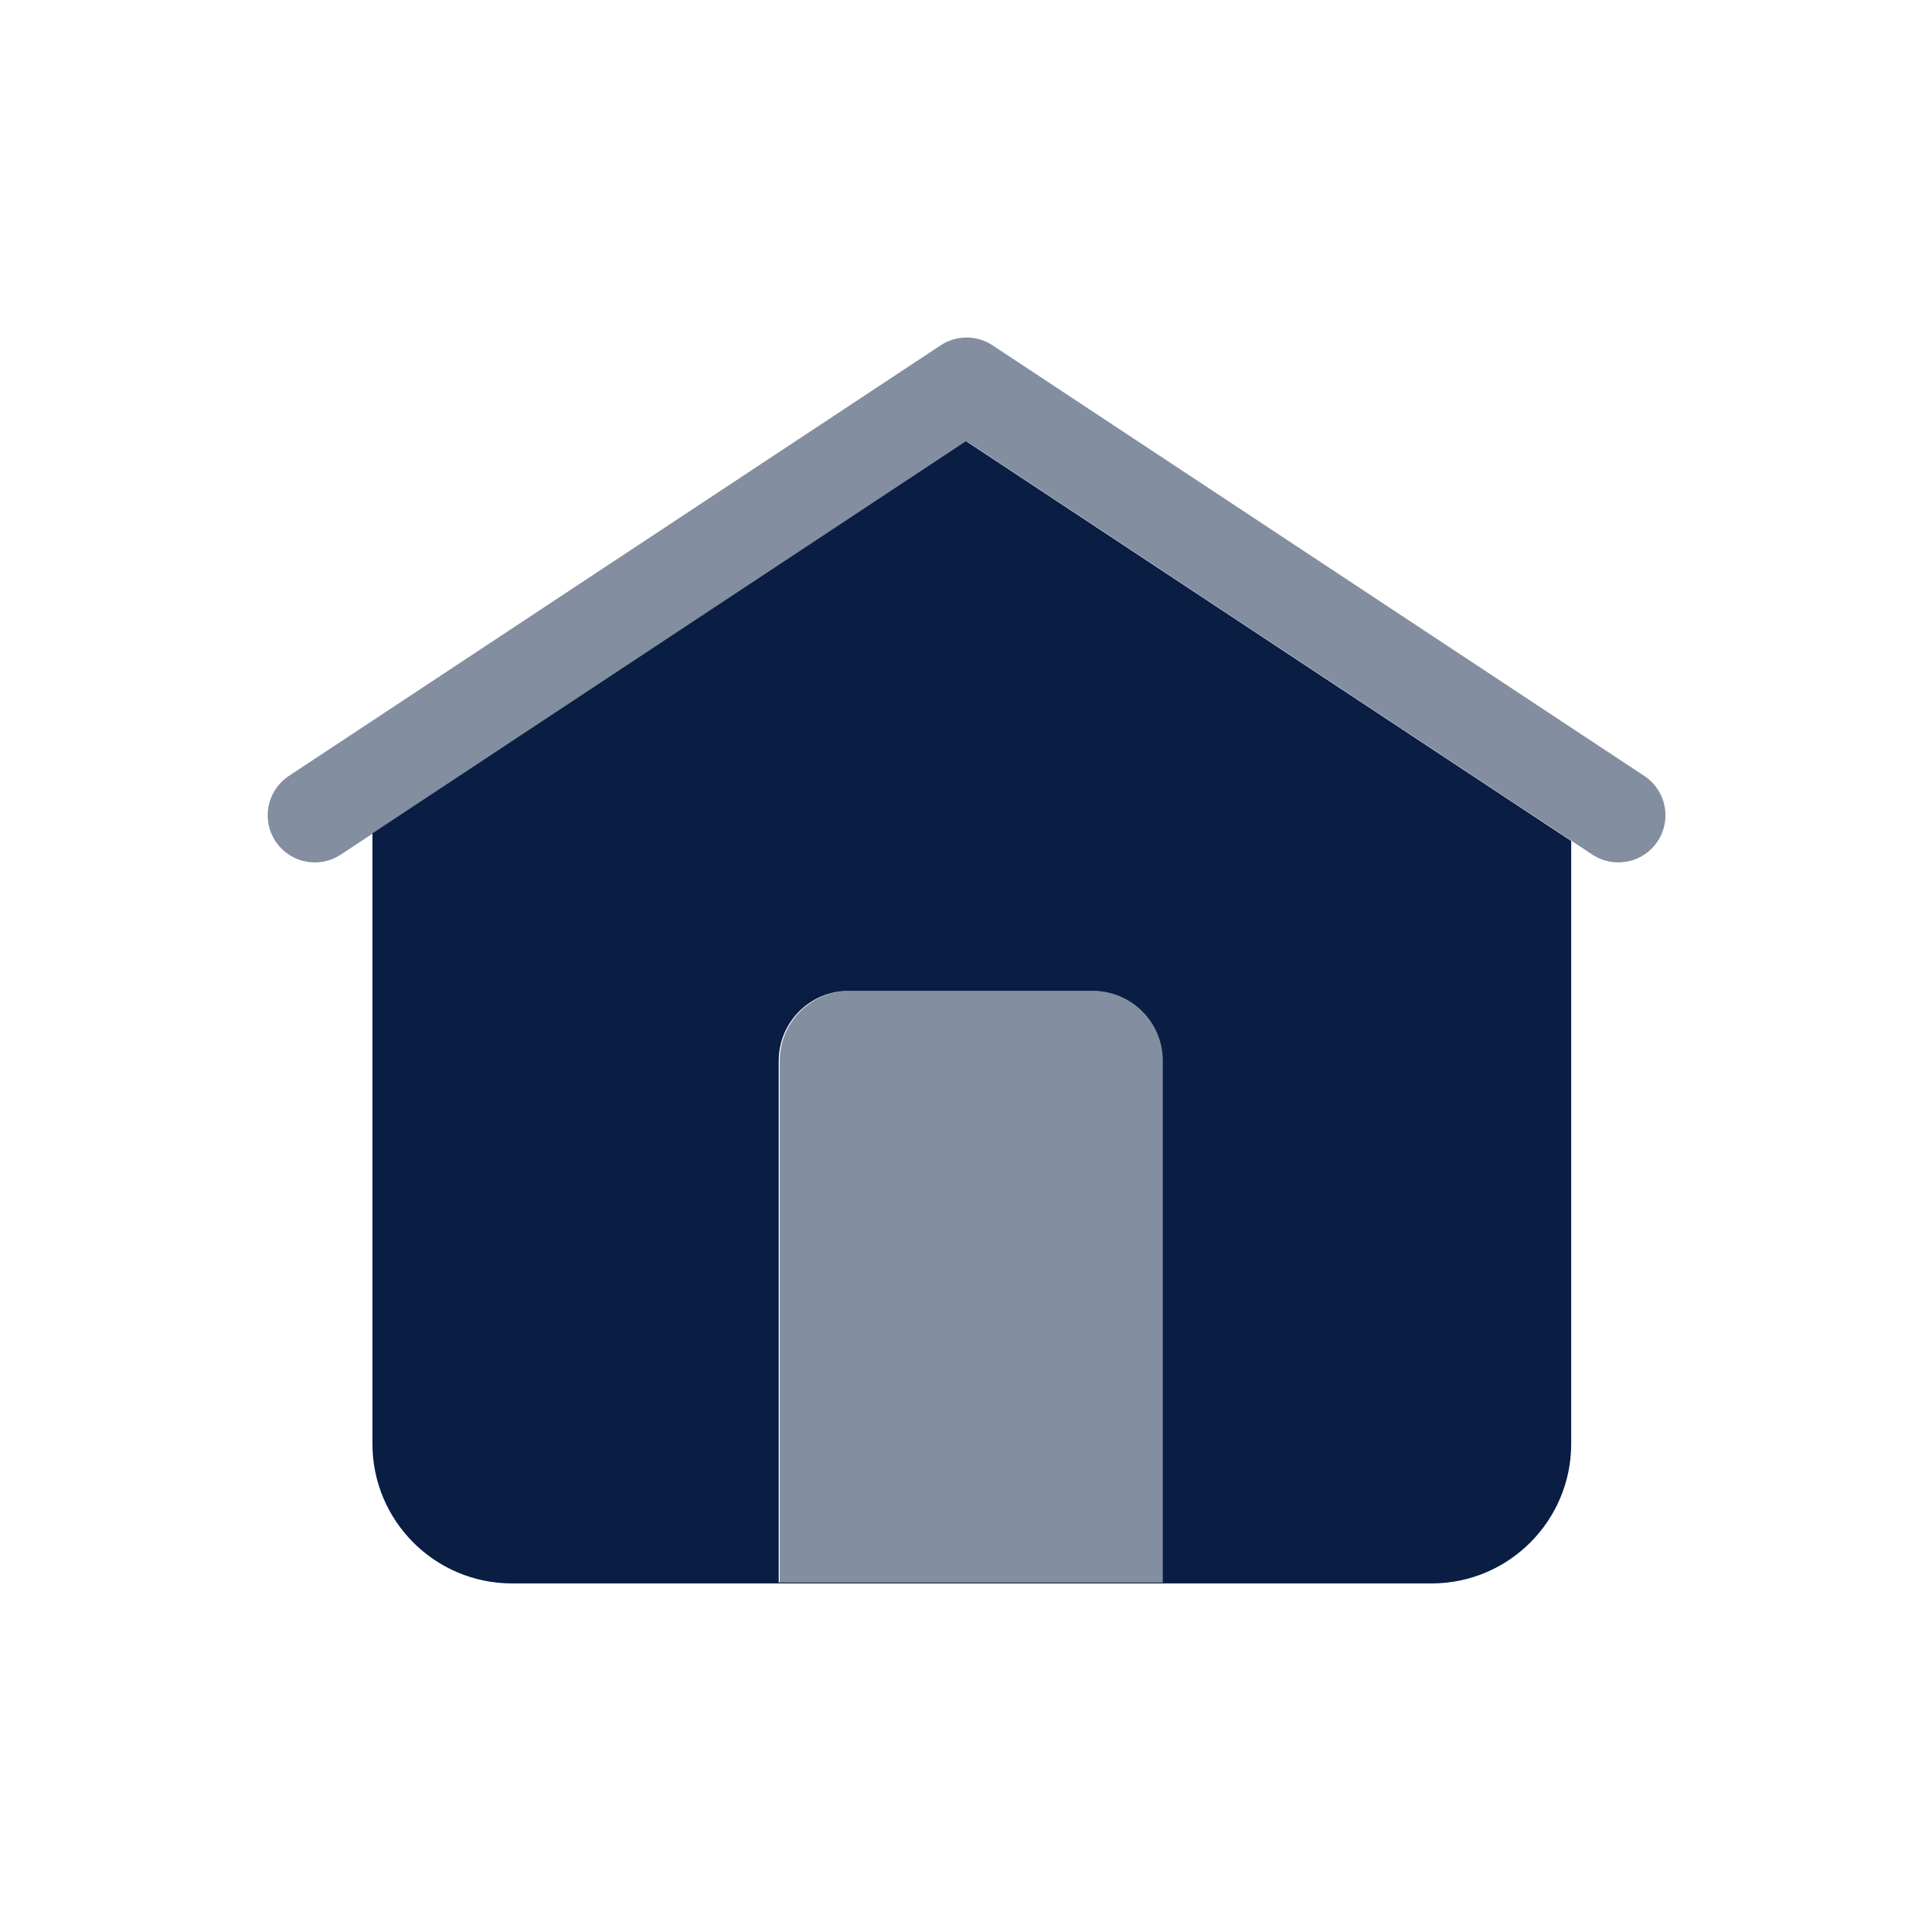
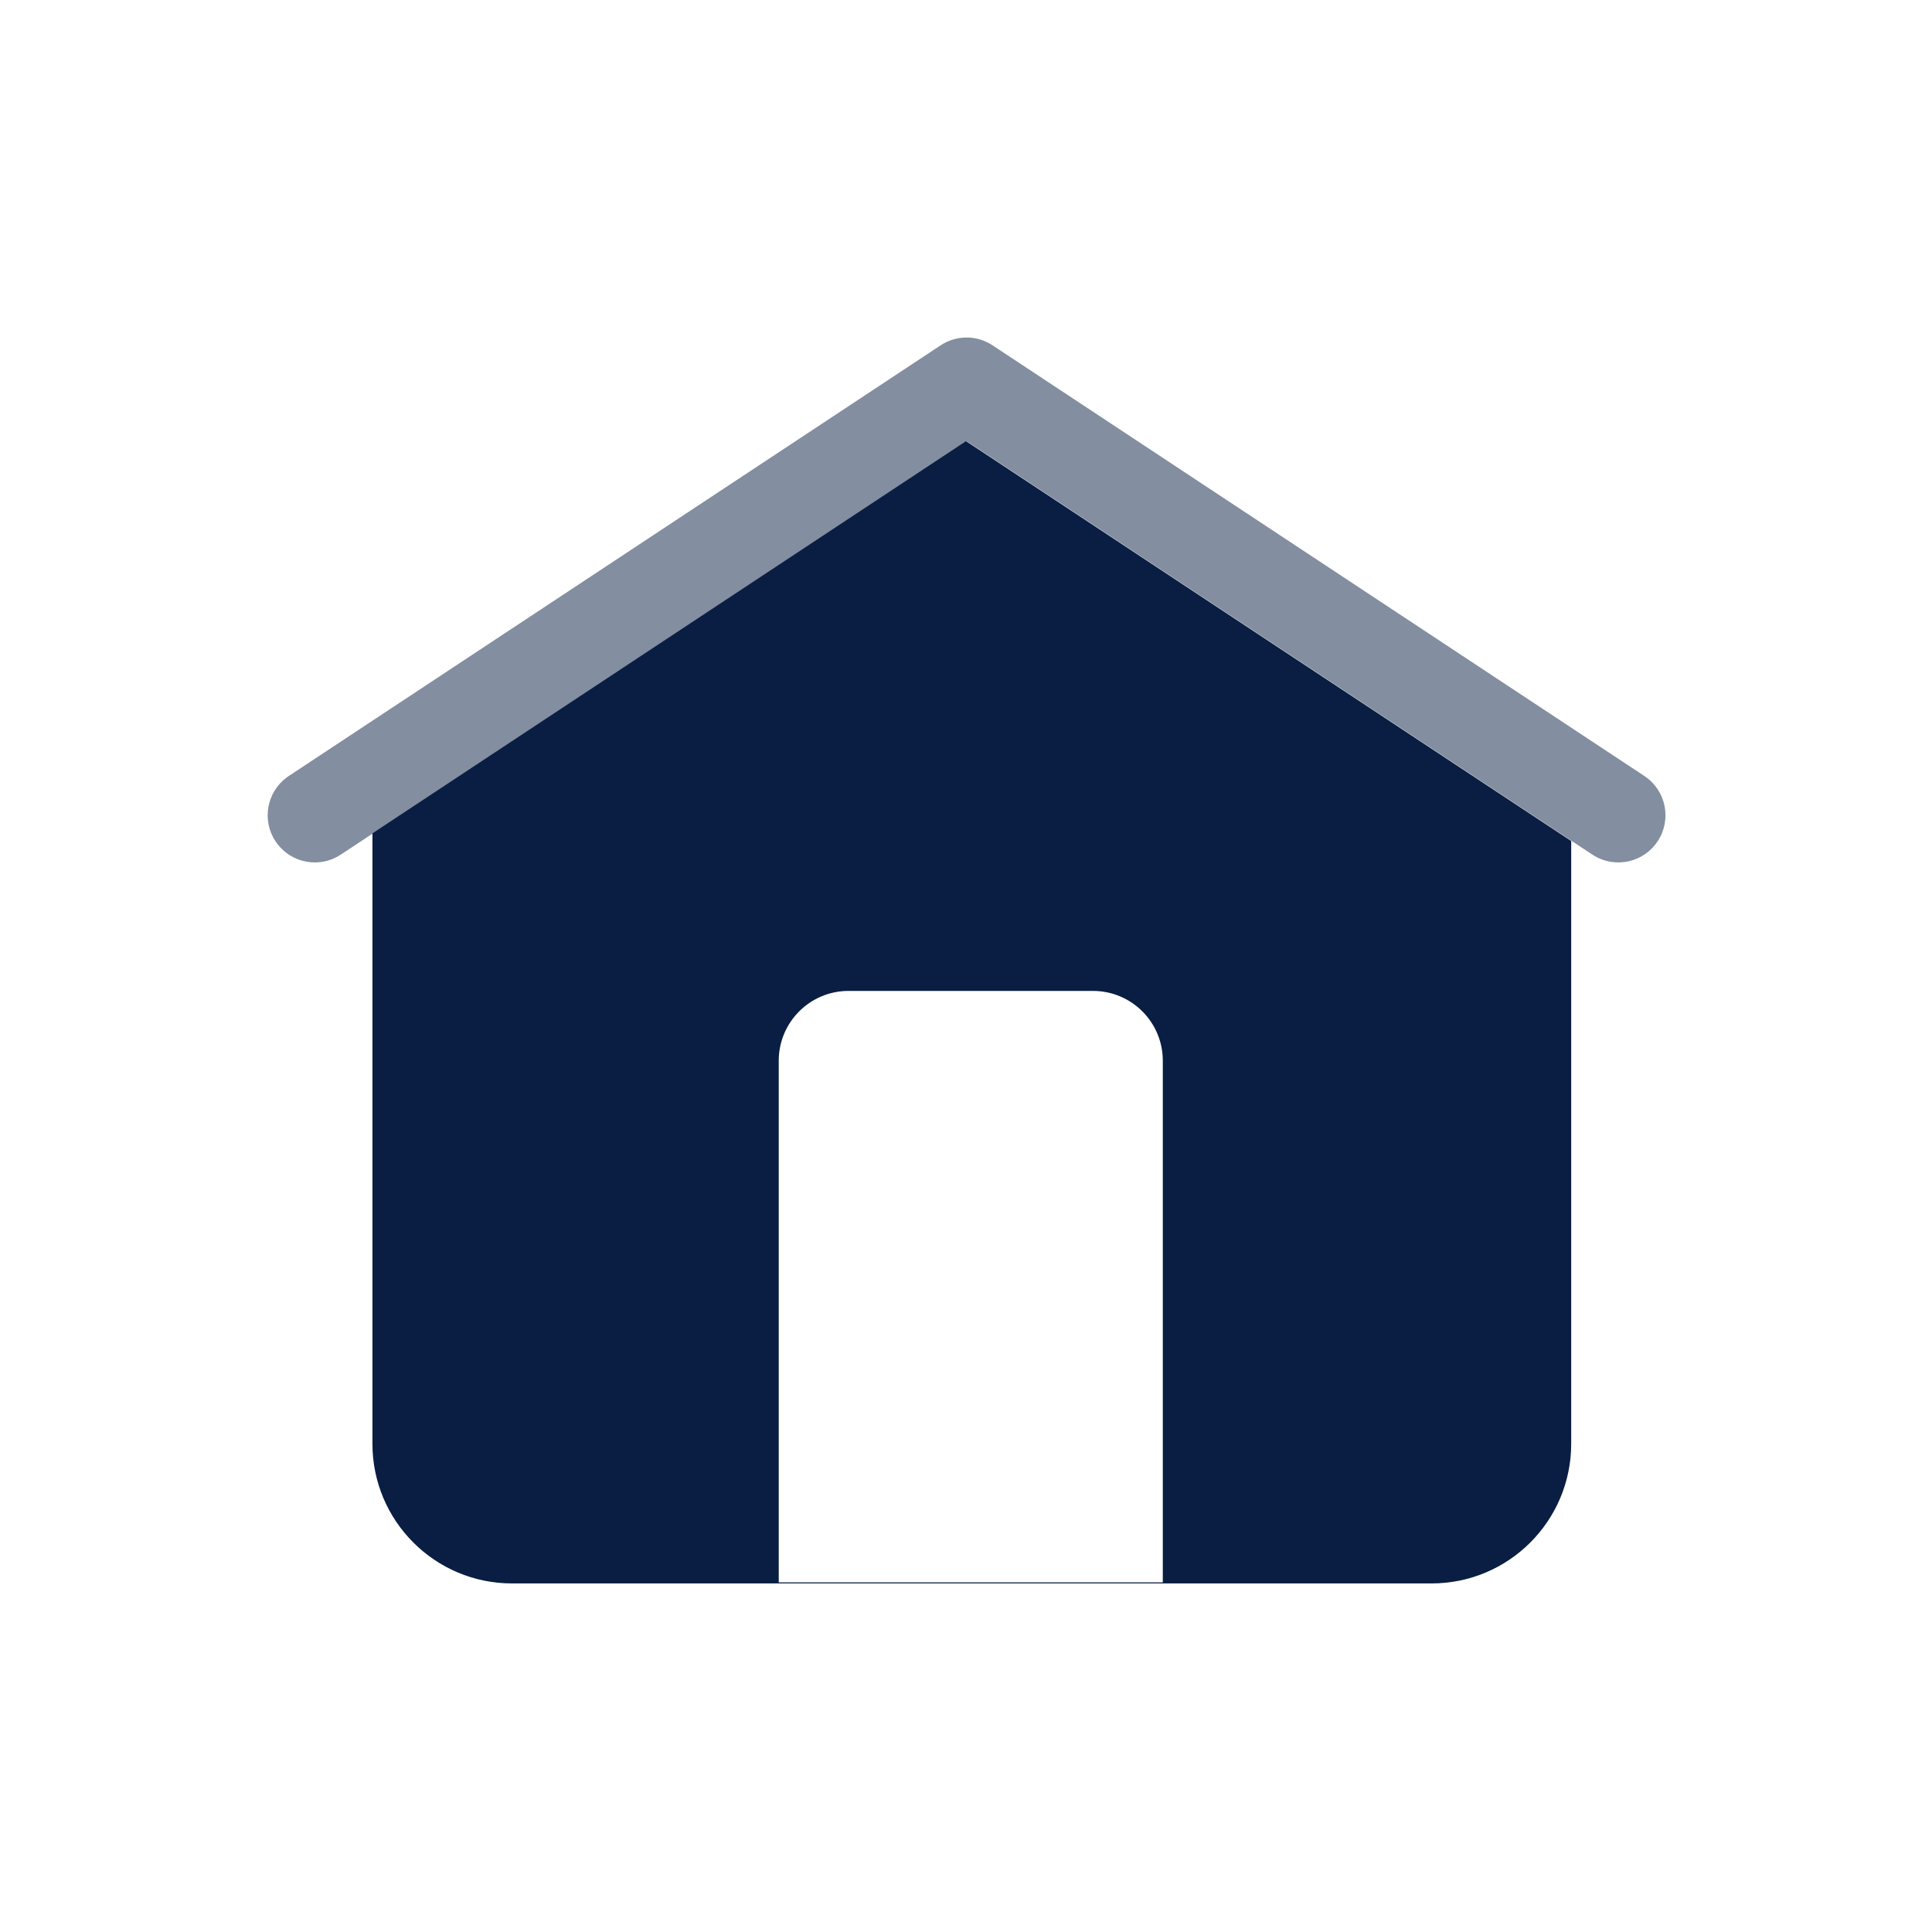
<svg xmlns="http://www.w3.org/2000/svg" width="96" height="96" viewBox="0 0 96 96" fill="none">
-   <path opacity="0.5" fill-rule="evenodd" clip-rule="evenodd" d="M38.746 78.628V52.708C38.746 50.792 40.3 49.238 42.216 49.238H54.361C56.277 49.238 57.83 50.792 57.83 52.708V78.628H38.746Z" fill="#091E42" />
-   <path fill-rule="evenodd" clip-rule="evenodd" d="M18.506 41.407V71.74C18.506 75.573 21.613 78.68 25.446 78.68H71.132C74.965 78.68 78.072 75.573 78.072 71.74V41.789L48 21.92L18.506 41.407ZM38.695 78.628V52.708C38.695 50.792 40.248 49.238 42.165 49.238H54.309C56.226 49.238 57.779 50.792 57.779 52.708V78.628H38.695Z" fill="#091E42" />
+   <path fill-rule="evenodd" clip-rule="evenodd" d="M18.506 41.407V71.74C18.506 75.573 21.613 78.68 25.446 78.68H71.132C74.965 78.68 78.072 75.573 78.072 71.74V41.789L48 21.92L18.506 41.407M38.695 78.628V52.708C38.695 50.792 40.248 49.238 42.165 49.238H54.309C56.226 49.238 57.779 50.792 57.779 52.708V78.628H38.695Z" fill="#091E42" />
  <path opacity="0.5" d="M46.738 17.16C47.483 16.667 48.441 16.643 49.206 17.089L49.32 17.16L81.705 38.557C82.785 39.27 83.082 40.723 82.368 41.802C81.678 42.847 80.295 43.158 79.229 42.531L79.123 42.465L48.029 21.921L16.934 42.465C15.89 43.156 14.495 42.9 13.76 41.904L13.689 41.802C12.999 40.758 13.255 39.364 14.25 38.628L14.352 38.557L46.738 17.16Z" fill="#091E42" />
</svg>